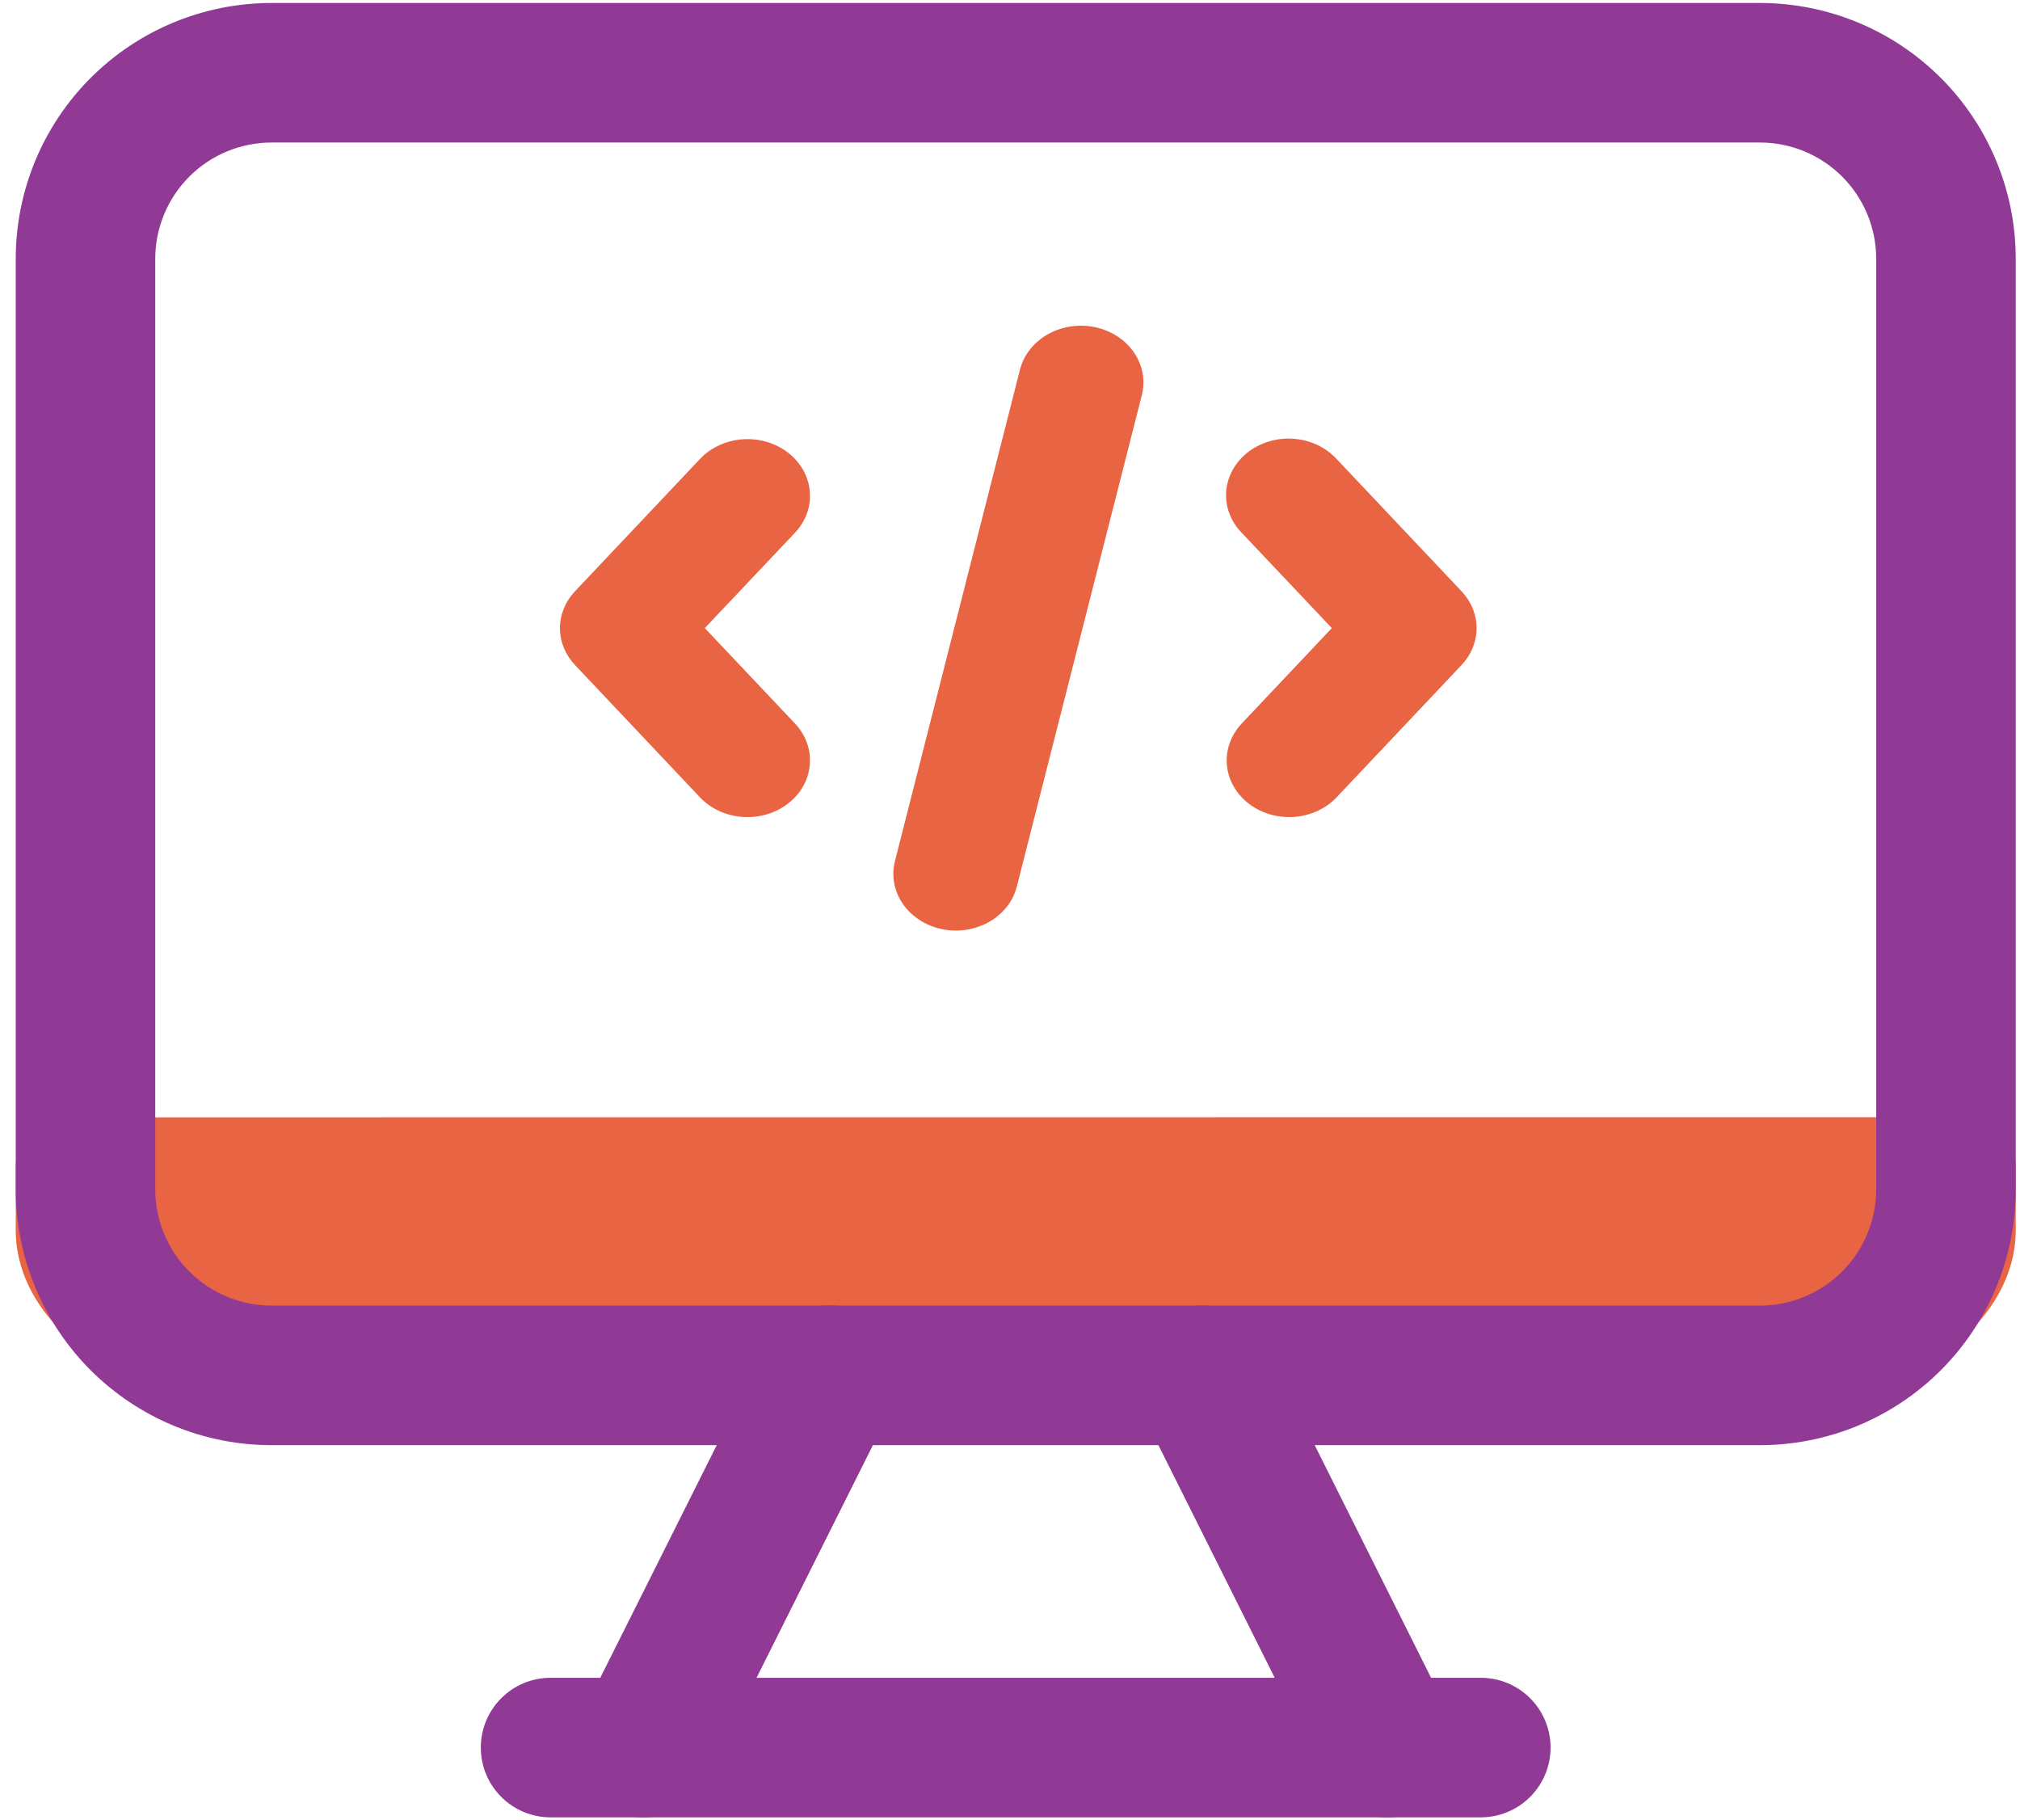
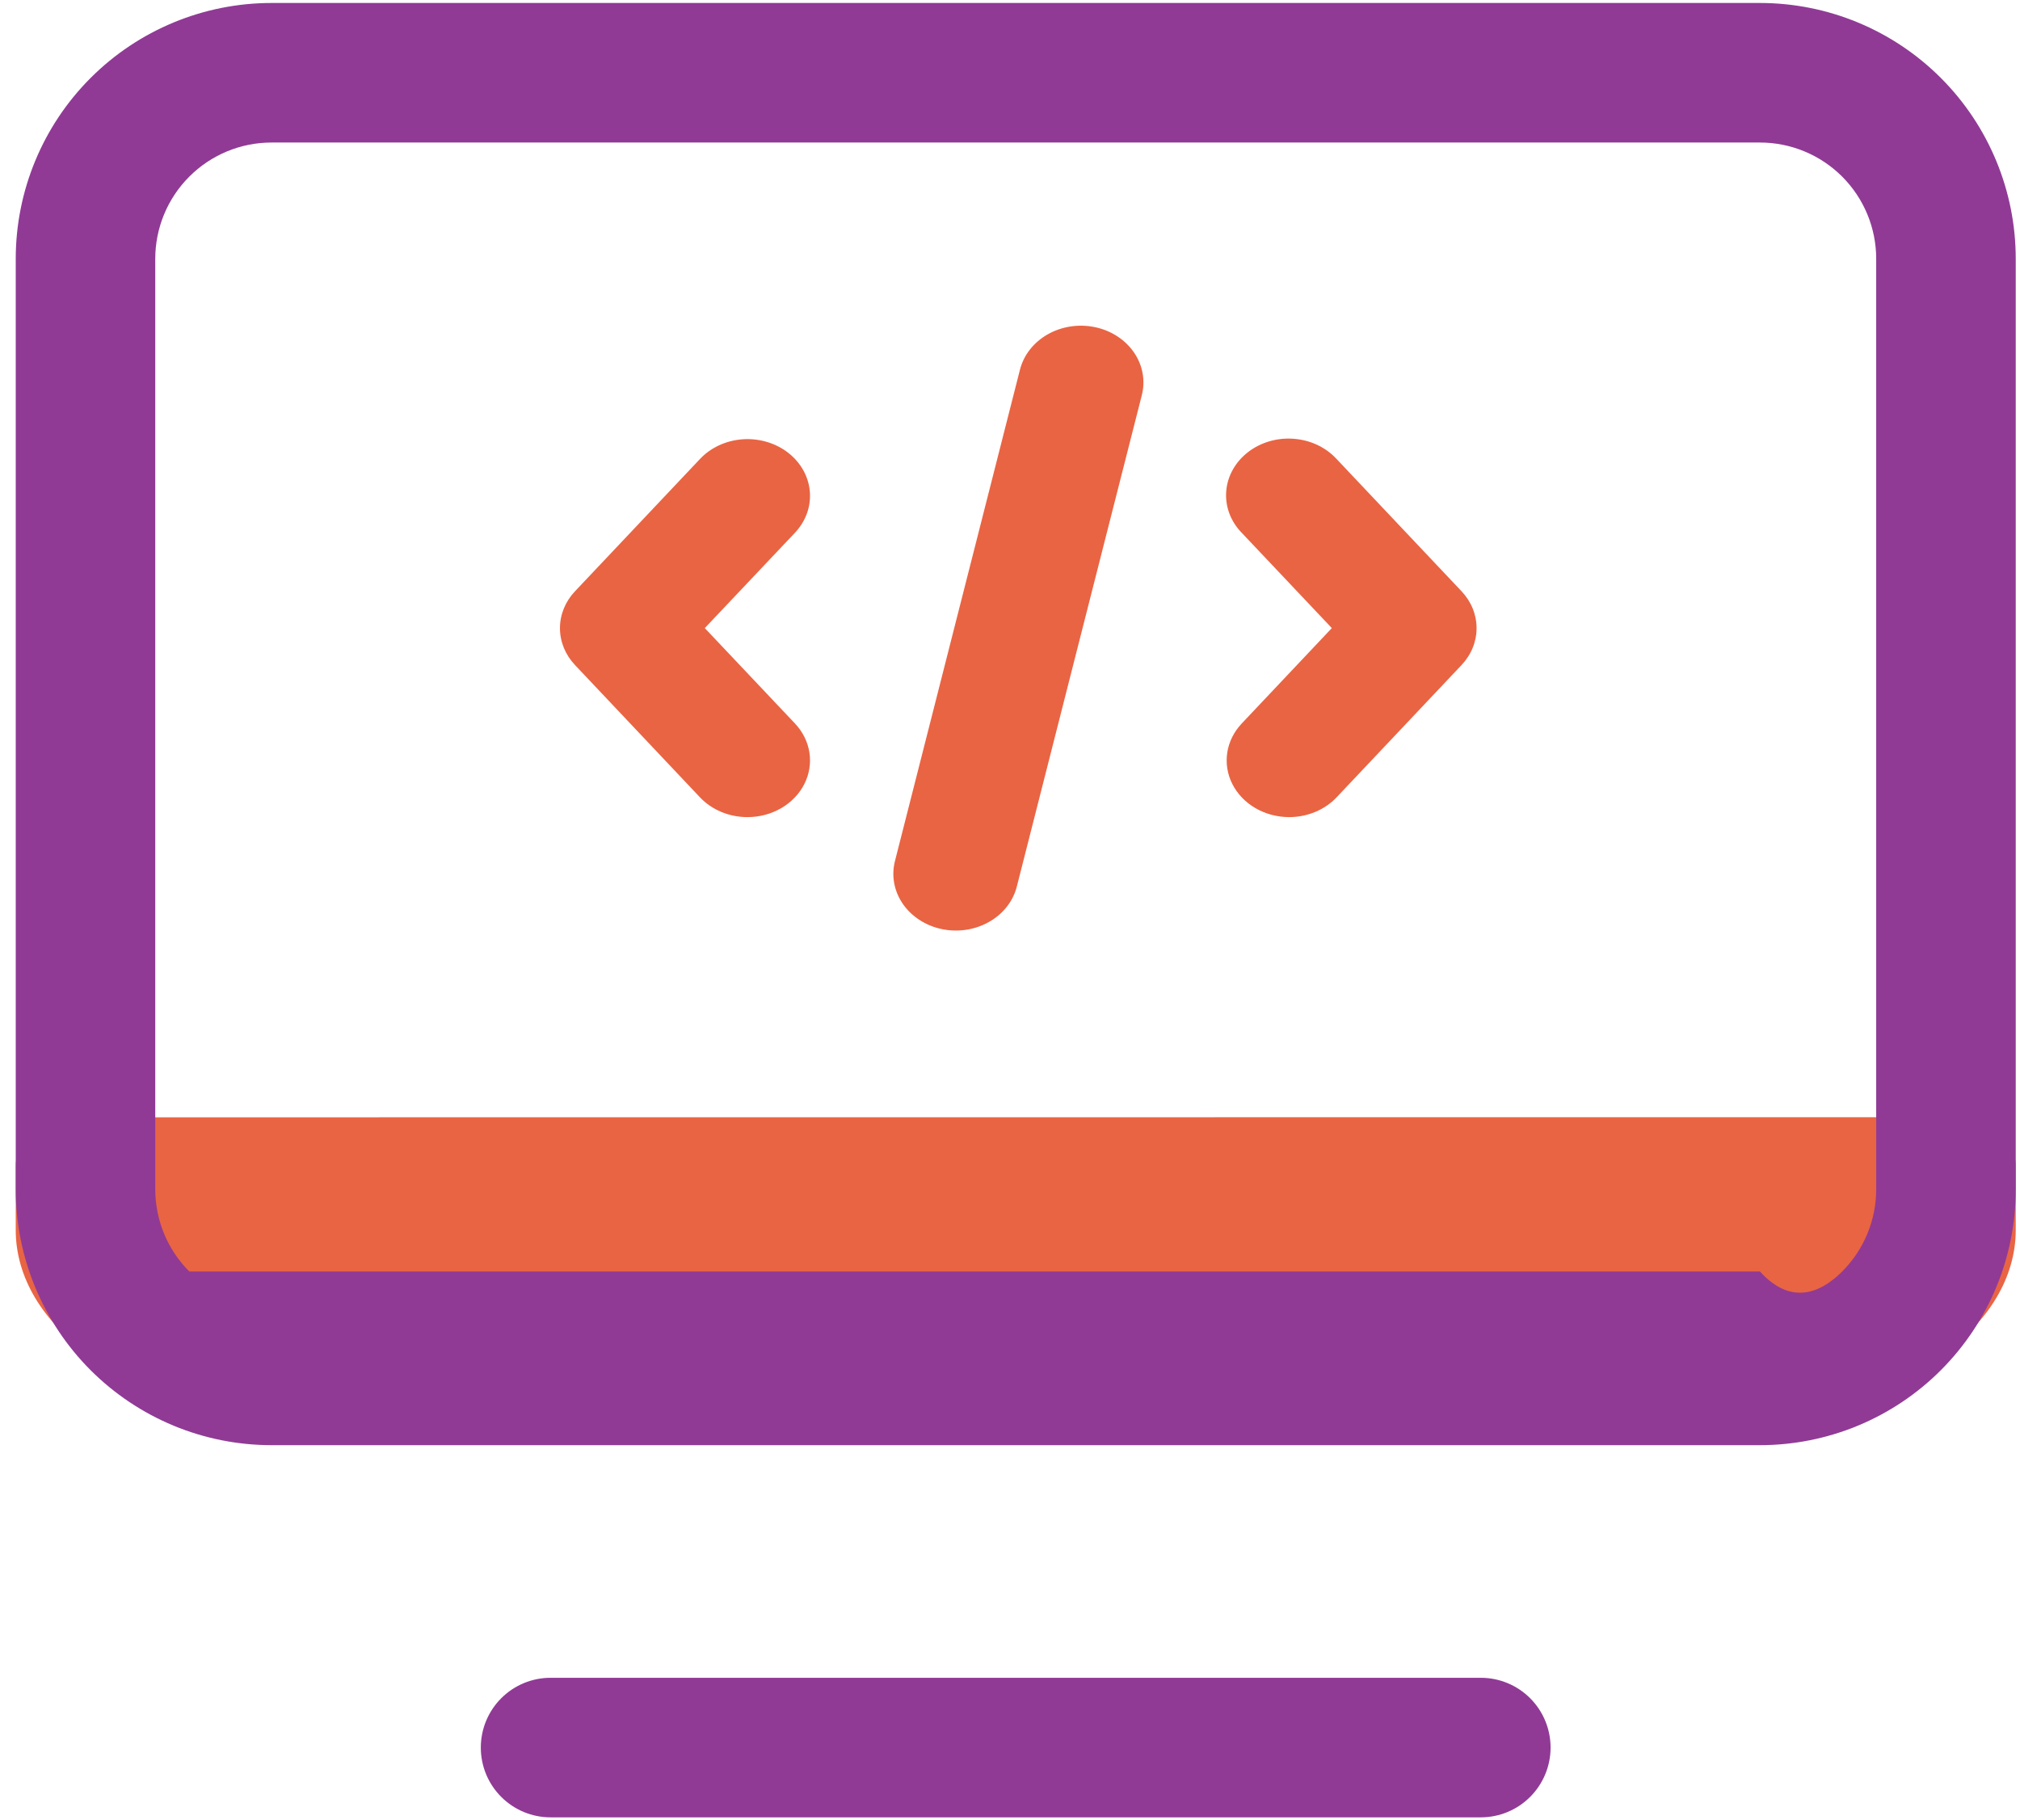
<svg xmlns="http://www.w3.org/2000/svg" width="101" height="91" viewBox="0 0 101 91" fill="none">
  <g clip-path="url(#clip0_323_1282)">
    <path d="M4.275 55.854C3.351 55.854 2.465 56.108 1.811 56.56C1.157 57.013 0.789 57.626 0.787 58.267V61.49C0.786 62.655 1.117 63.808 1.759 64.884C2.401 65.96 3.343 66.938 4.531 67.762C5.719 68.586 7.129 69.239 8.681 69.685C10.232 70.131 11.896 70.36 13.576 70.36H87.998C89.677 70.36 91.341 70.131 92.893 69.685C94.445 69.239 95.855 68.586 97.042 67.762C98.23 66.938 99.172 65.96 99.814 64.884C100.457 63.808 100.787 62.655 100.787 61.49V58.267C100.787 57.625 100.419 57.01 99.765 56.557C99.111 56.103 98.224 55.848 97.298 55.848L4.275 55.854Z" fill="#E96443" />
-     <path d="M0.787 12.938C0.787 9.546 2.134 6.293 4.532 3.895C6.931 1.496 10.184 0.149 13.576 0.149L87.998 0.149C91.389 0.149 94.642 1.496 97.041 3.895C99.439 6.293 100.787 9.546 100.787 12.938V59.45C100.787 61.13 100.457 62.793 99.814 64.345C99.172 65.897 98.23 67.308 97.042 68.496C95.855 69.683 94.445 70.626 92.893 71.269C91.341 71.912 89.677 72.243 87.998 72.243H13.576C11.896 72.243 10.232 71.912 8.681 71.269C7.129 70.626 5.719 69.683 4.531 68.496C3.343 67.308 2.401 65.897 1.759 64.345C1.117 62.793 0.786 61.13 0.787 59.45V12.938ZM13.576 7.125C12.034 7.125 10.556 7.738 9.466 8.828C8.376 9.918 7.763 11.396 7.763 12.938V59.45C7.763 60.992 8.375 62.471 9.465 63.561C10.555 64.652 12.034 65.265 13.576 65.266H87.998C89.54 65.265 91.018 64.652 92.108 63.561C93.198 62.471 93.81 60.992 93.81 59.45V12.938C93.81 11.396 93.198 9.918 92.108 8.828C91.018 7.738 89.539 7.125 87.998 7.125H13.576Z" fill="#903A95" />
-     <path d="M43.045 65.633C43.456 65.838 43.822 66.122 44.123 66.468C44.424 66.815 44.654 67.217 44.799 67.653C44.944 68.088 45.002 68.548 44.969 69.006C44.936 69.464 44.813 69.911 44.607 70.321L35.302 88.918C35.097 89.329 34.813 89.695 34.467 89.995C34.12 90.296 33.718 90.525 33.282 90.671C32.847 90.816 32.387 90.874 31.93 90.841C31.472 90.808 31.025 90.686 30.615 90.481C30.205 90.276 29.839 89.992 29.538 89.645C29.237 89.299 29.008 88.896 28.863 88.461C28.718 88.026 28.66 87.566 28.692 87.108C28.725 86.651 28.847 86.204 29.052 85.793L38.365 67.192C38.569 66.781 38.853 66.414 39.199 66.112C39.546 65.811 39.948 65.581 40.384 65.436C40.819 65.291 41.279 65.233 41.737 65.266C42.195 65.3 42.642 65.423 43.052 65.629L43.045 65.633ZM70.951 90.477C71.361 90.272 71.728 89.988 72.028 89.642C72.329 89.295 72.558 88.892 72.704 88.457C72.849 88.022 72.907 87.562 72.874 87.105C72.841 86.647 72.719 86.2 72.513 85.79L63.209 67.192C63.004 66.782 62.719 66.416 62.373 66.115C62.026 65.814 61.624 65.585 61.189 65.44C60.753 65.295 60.294 65.237 59.836 65.269C59.378 65.302 58.932 65.424 58.521 65.629C58.111 65.835 57.745 66.119 57.444 66.465C57.144 66.812 56.914 67.214 56.769 67.65C56.624 68.085 56.566 68.544 56.599 69.002C56.631 69.46 56.754 69.907 56.959 70.317L66.26 88.922C66.465 89.333 66.749 89.699 67.096 90C67.443 90.3 67.847 90.529 68.282 90.674C68.718 90.818 69.178 90.875 69.636 90.841C70.094 90.808 70.541 90.684 70.951 90.477Z" fill="#903A95" />
+     <path d="M0.787 12.938C0.787 9.546 2.134 6.293 4.532 3.895C6.931 1.496 10.184 0.149 13.576 0.149L87.998 0.149C91.389 0.149 94.642 1.496 97.041 3.895C99.439 6.293 100.787 9.546 100.787 12.938V59.45C100.787 61.13 100.457 62.793 99.814 64.345C99.172 65.897 98.23 67.308 97.042 68.496C95.855 69.683 94.445 70.626 92.893 71.269C91.341 71.912 89.677 72.243 87.998 72.243H13.576C11.896 72.243 10.232 71.912 8.681 71.269C7.129 70.626 5.719 69.683 4.531 68.496C3.343 67.308 2.401 65.897 1.759 64.345C1.117 62.793 0.786 61.13 0.787 59.45V12.938ZM13.576 7.125C12.034 7.125 10.556 7.738 9.466 8.828C8.376 9.918 7.763 11.396 7.763 12.938V59.45C7.763 60.992 8.375 62.471 9.465 63.561H87.998C89.54 65.265 91.018 64.652 92.108 63.561C93.198 62.471 93.81 60.992 93.81 59.45V12.938C93.81 11.396 93.198 9.918 92.108 8.828C91.018 7.738 89.539 7.125 87.998 7.125H13.576Z" fill="#903A95" />
    <path d="M24.041 87.36C24.041 86.901 24.131 86.448 24.306 86.024C24.482 85.601 24.739 85.216 25.064 84.892C25.388 84.568 25.773 84.311 26.197 84.136C26.62 83.961 27.074 83.871 27.533 83.872H74.04C74.966 83.872 75.853 84.239 76.507 84.893C77.161 85.547 77.529 86.435 77.529 87.36C77.529 88.285 77.161 89.172 76.507 89.826C75.853 90.481 74.966 90.848 74.04 90.848H27.533C27.074 90.849 26.62 90.759 26.197 90.584C25.773 90.409 25.388 90.152 25.064 89.828C24.739 89.504 24.482 89.119 24.306 88.696C24.131 88.272 24.041 87.818 24.041 87.36Z" fill="#903A95" />
    <path d="M64.451 40.847C63.854 40.845 63.27 40.689 62.768 40.396C62.266 40.104 61.867 39.687 61.618 39.195C61.369 38.703 61.281 38.157 61.363 37.621C61.446 37.085 61.696 36.581 62.084 36.17L66.591 31.398L62.084 26.632C61.81 26.351 61.601 26.023 61.468 25.667C61.335 25.312 61.282 24.936 61.311 24.561C61.339 24.187 61.45 23.822 61.636 23.486C61.821 23.151 62.079 22.852 62.393 22.608C62.707 22.363 63.071 22.178 63.465 22.062C63.858 21.946 64.274 21.903 64.686 21.934C65.098 21.965 65.5 22.07 65.867 22.242C66.235 22.415 66.56 22.653 66.826 22.941L73.076 29.555C73.562 30.069 73.829 30.724 73.829 31.401C73.829 32.078 73.562 32.733 73.076 33.247L66.826 39.862C66.532 40.172 66.167 40.42 65.757 40.59C65.347 40.76 64.902 40.848 64.451 40.847ZM37.377 40.847C36.926 40.848 36.48 40.76 36.07 40.59C35.66 40.42 35.296 40.172 35.002 39.862L28.752 33.247C28.265 32.733 27.998 32.078 27.998 31.401C27.998 30.724 28.265 30.069 28.752 29.555L35.002 22.941C35.269 22.658 35.595 22.426 35.961 22.258C36.327 22.089 36.726 21.988 37.136 21.959C37.545 21.931 37.957 21.976 38.347 22.092C38.737 22.207 39.098 22.392 39.41 22.634C39.721 22.877 39.977 23.172 40.163 23.505C40.349 23.837 40.46 24.199 40.492 24.57C40.523 24.941 40.474 25.314 40.346 25.668C40.218 26.022 40.015 26.35 39.748 26.632L35.24 31.398L39.748 36.166C40.137 36.578 40.388 37.082 40.471 37.619C40.554 38.156 40.465 38.703 40.216 39.196C39.966 39.688 39.566 40.106 39.063 40.398C38.56 40.691 37.974 40.847 37.377 40.847ZM47.091 46.445C46.691 46.361 46.313 46.207 45.979 45.99C45.644 45.774 45.36 45.501 45.142 45.185C44.925 44.869 44.778 44.517 44.71 44.15C44.642 43.782 44.655 43.406 44.748 43.043L50.998 18.48C51.184 17.747 51.684 17.111 52.387 16.713C53.09 16.314 53.94 16.185 54.748 16.354C55.556 16.523 56.257 16.977 56.696 17.615C57.136 18.253 57.278 19.023 57.091 19.756L50.841 44.319C50.749 44.682 50.579 45.025 50.341 45.328C50.102 45.632 49.801 45.889 49.452 46.087C49.104 46.284 48.716 46.417 48.311 46.479C47.906 46.54 47.492 46.529 47.091 46.445Z" fill="#E96443" />
  </g>
  <defs>
    <clipPath id="clip0_323_1282">
      <rect width="100" height="90.699" fill="white" transform="translate(0.787 0.15)" />
    </clipPath>
  </defs>
</svg>